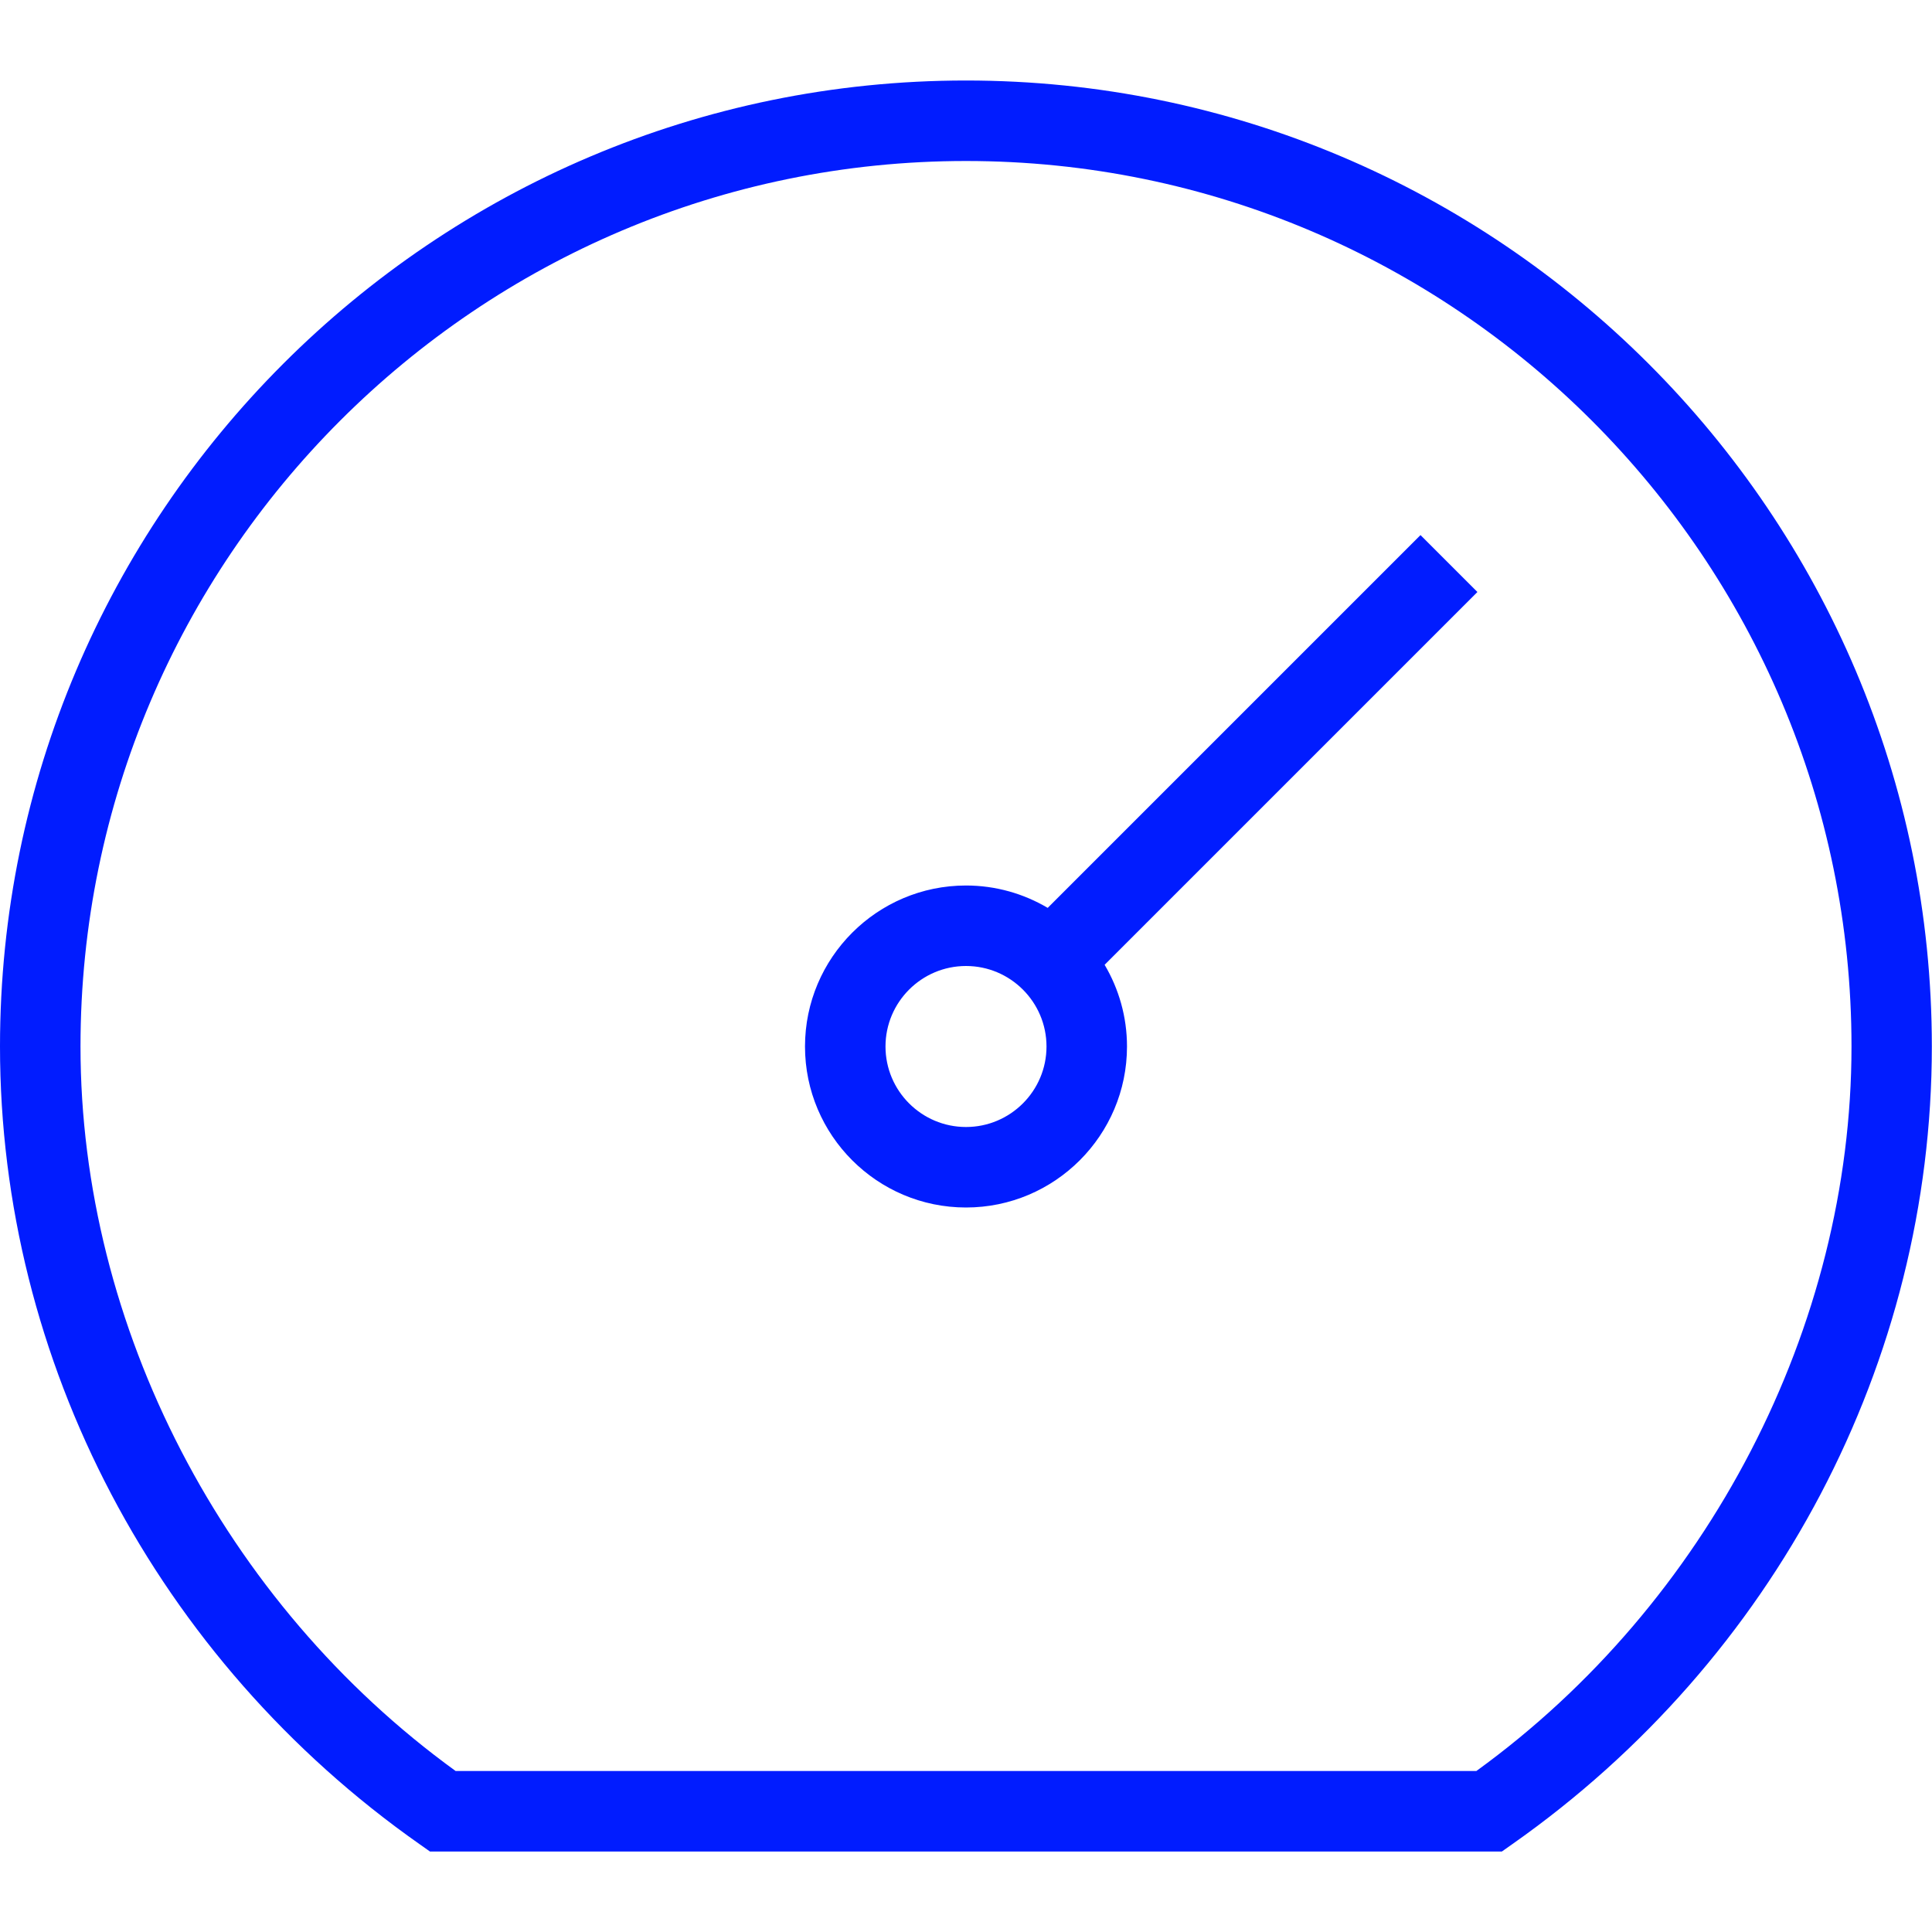
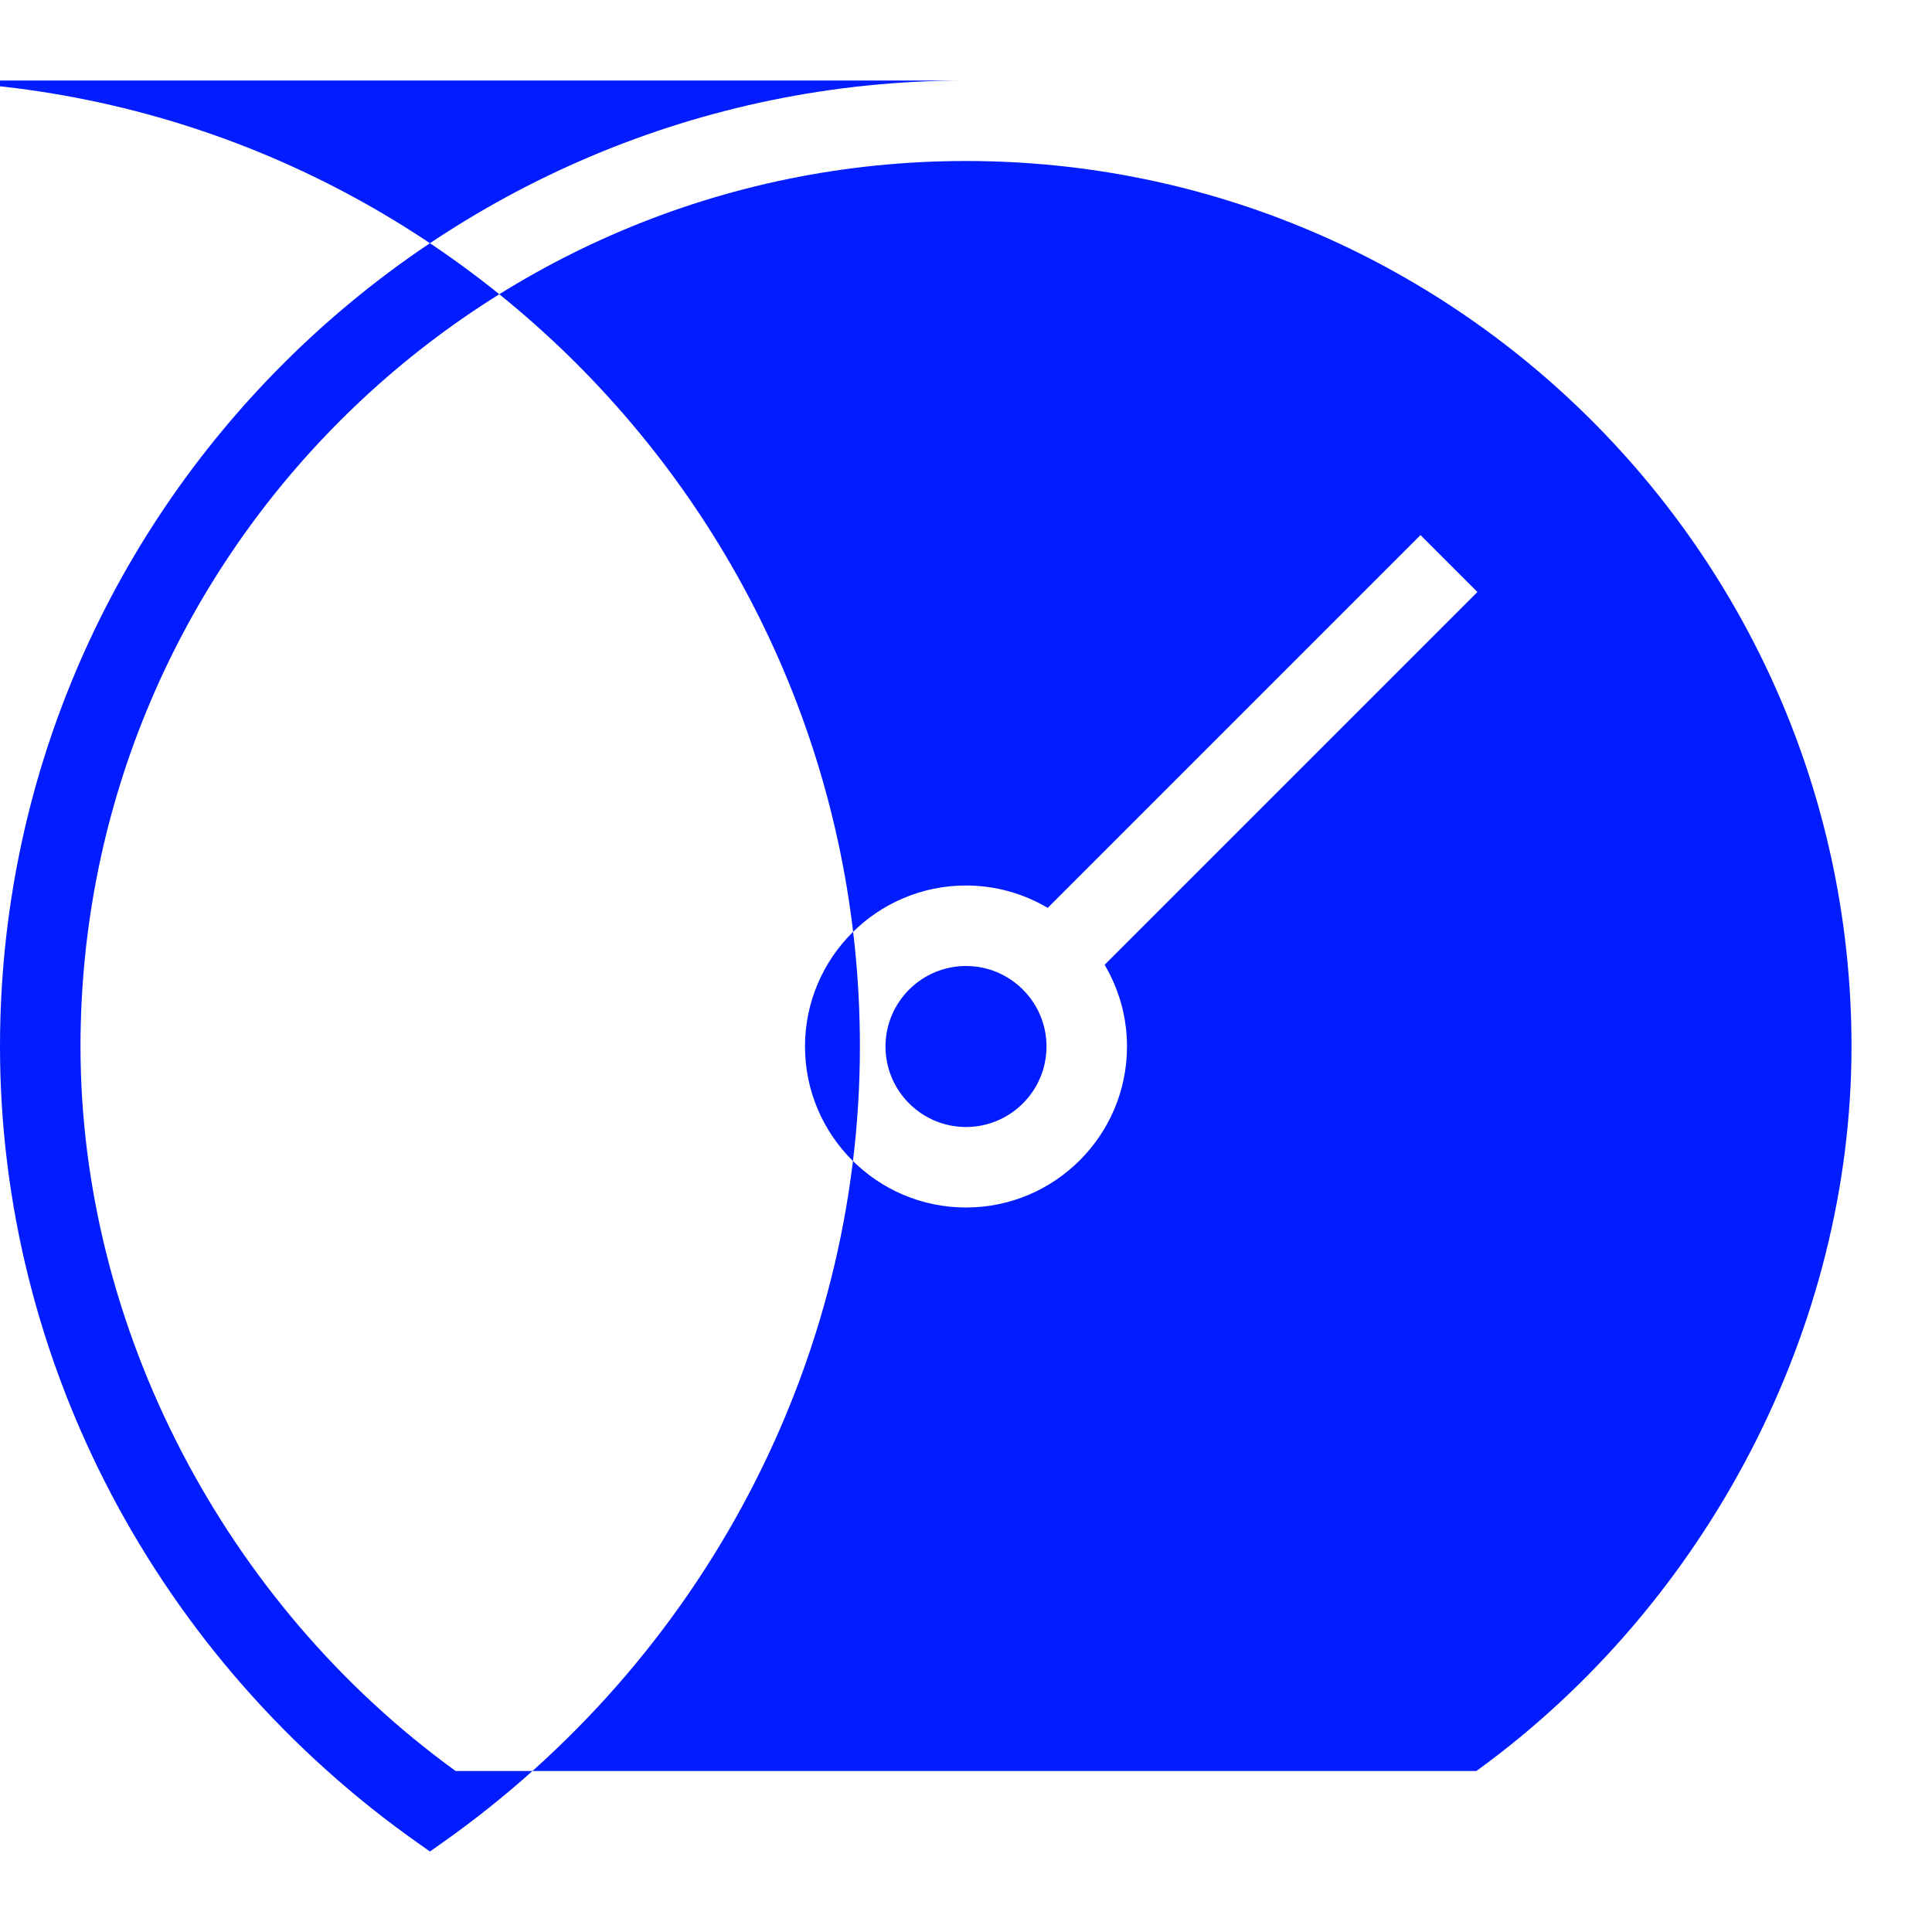
<svg xmlns="http://www.w3.org/2000/svg" id="Layer_1" data-name="Layer 1" width="300" height="300" viewBox="0 0 24 24">
  <g transform="matrix(1,0,0,1,0,0)">
-     <path d="M12,1C5.383,1,0,6.383,0,13c0,3.911,1.949,7.616,5.212,9.909l.129,.091h13.316l.129-.091c3.264-2.293,5.212-5.998,5.212-9.909,0-6.617-5.383-12-12-12Zm6.34,21H5.66c-2.878-2.085-4.66-5.519-4.66-9C1,6.935,5.935,2,12,2s11,4.935,11,11c0,3.481-1.782,6.915-4.66,9Zm-5.325-10.722c-.298-.176-.645-.278-1.015-.278-1.103,0-2,.897-2,2s.897,2,2,2,2-.897,2-2c0-.37-.102-.717-.278-1.015l4.631-4.631-.707-.707-4.631,4.631Zm-1.015,2.722c-.551,0-1-.448-1-1s.449-1,1-1,1,.448,1,1-.449,1-1,1Z" fill="#011cffff" data-original-color="#000000ff" stroke="none" />
+     <path d="M12,1C5.383,1,0,6.383,0,13c0,3.911,1.949,7.616,5.212,9.909l.129,.091l.129-.091c3.264-2.293,5.212-5.998,5.212-9.909,0-6.617-5.383-12-12-12Zm6.34,21H5.66c-2.878-2.085-4.66-5.519-4.66-9C1,6.935,5.935,2,12,2s11,4.935,11,11c0,3.481-1.782,6.915-4.66,9Zm-5.325-10.722c-.298-.176-.645-.278-1.015-.278-1.103,0-2,.897-2,2s.897,2,2,2,2-.897,2-2c0-.37-.102-.717-.278-1.015l4.631-4.631-.707-.707-4.631,4.631Zm-1.015,2.722c-.551,0-1-.448-1-1s.449-1,1-1,1,.448,1,1-.449,1-1,1Z" fill="#011cffff" data-original-color="#000000ff" stroke="none" />
  </g>
</svg>